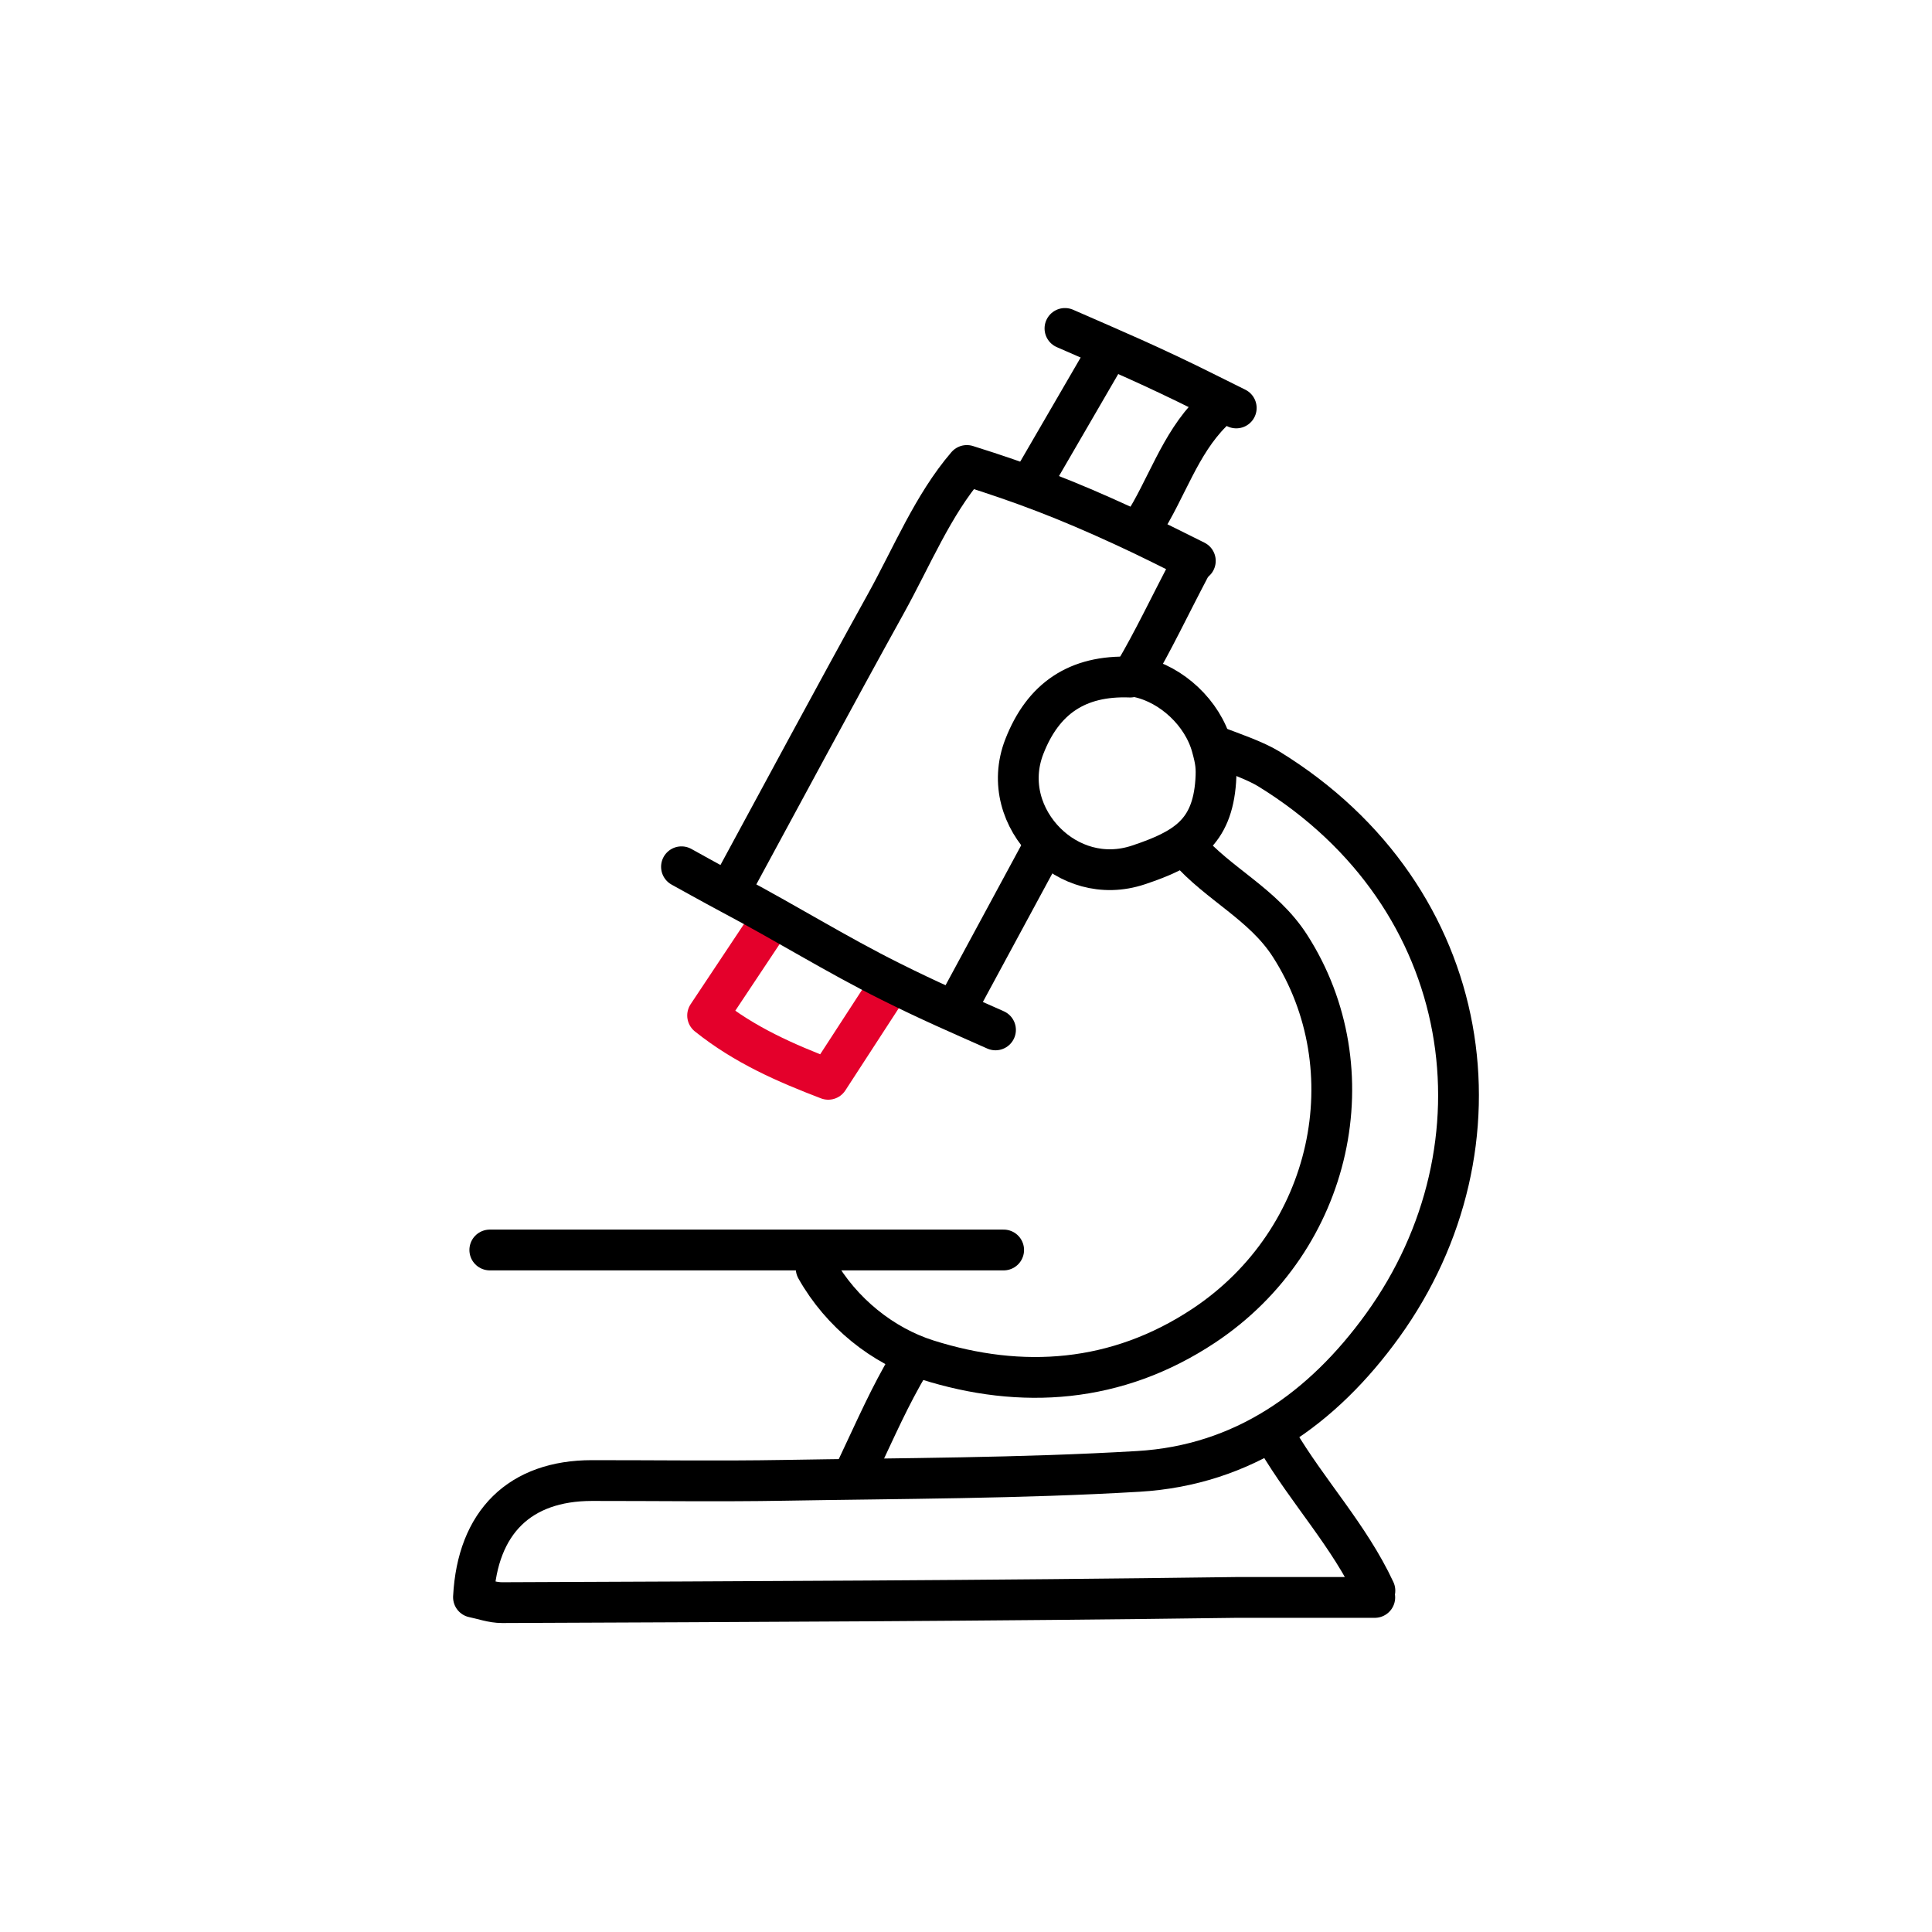
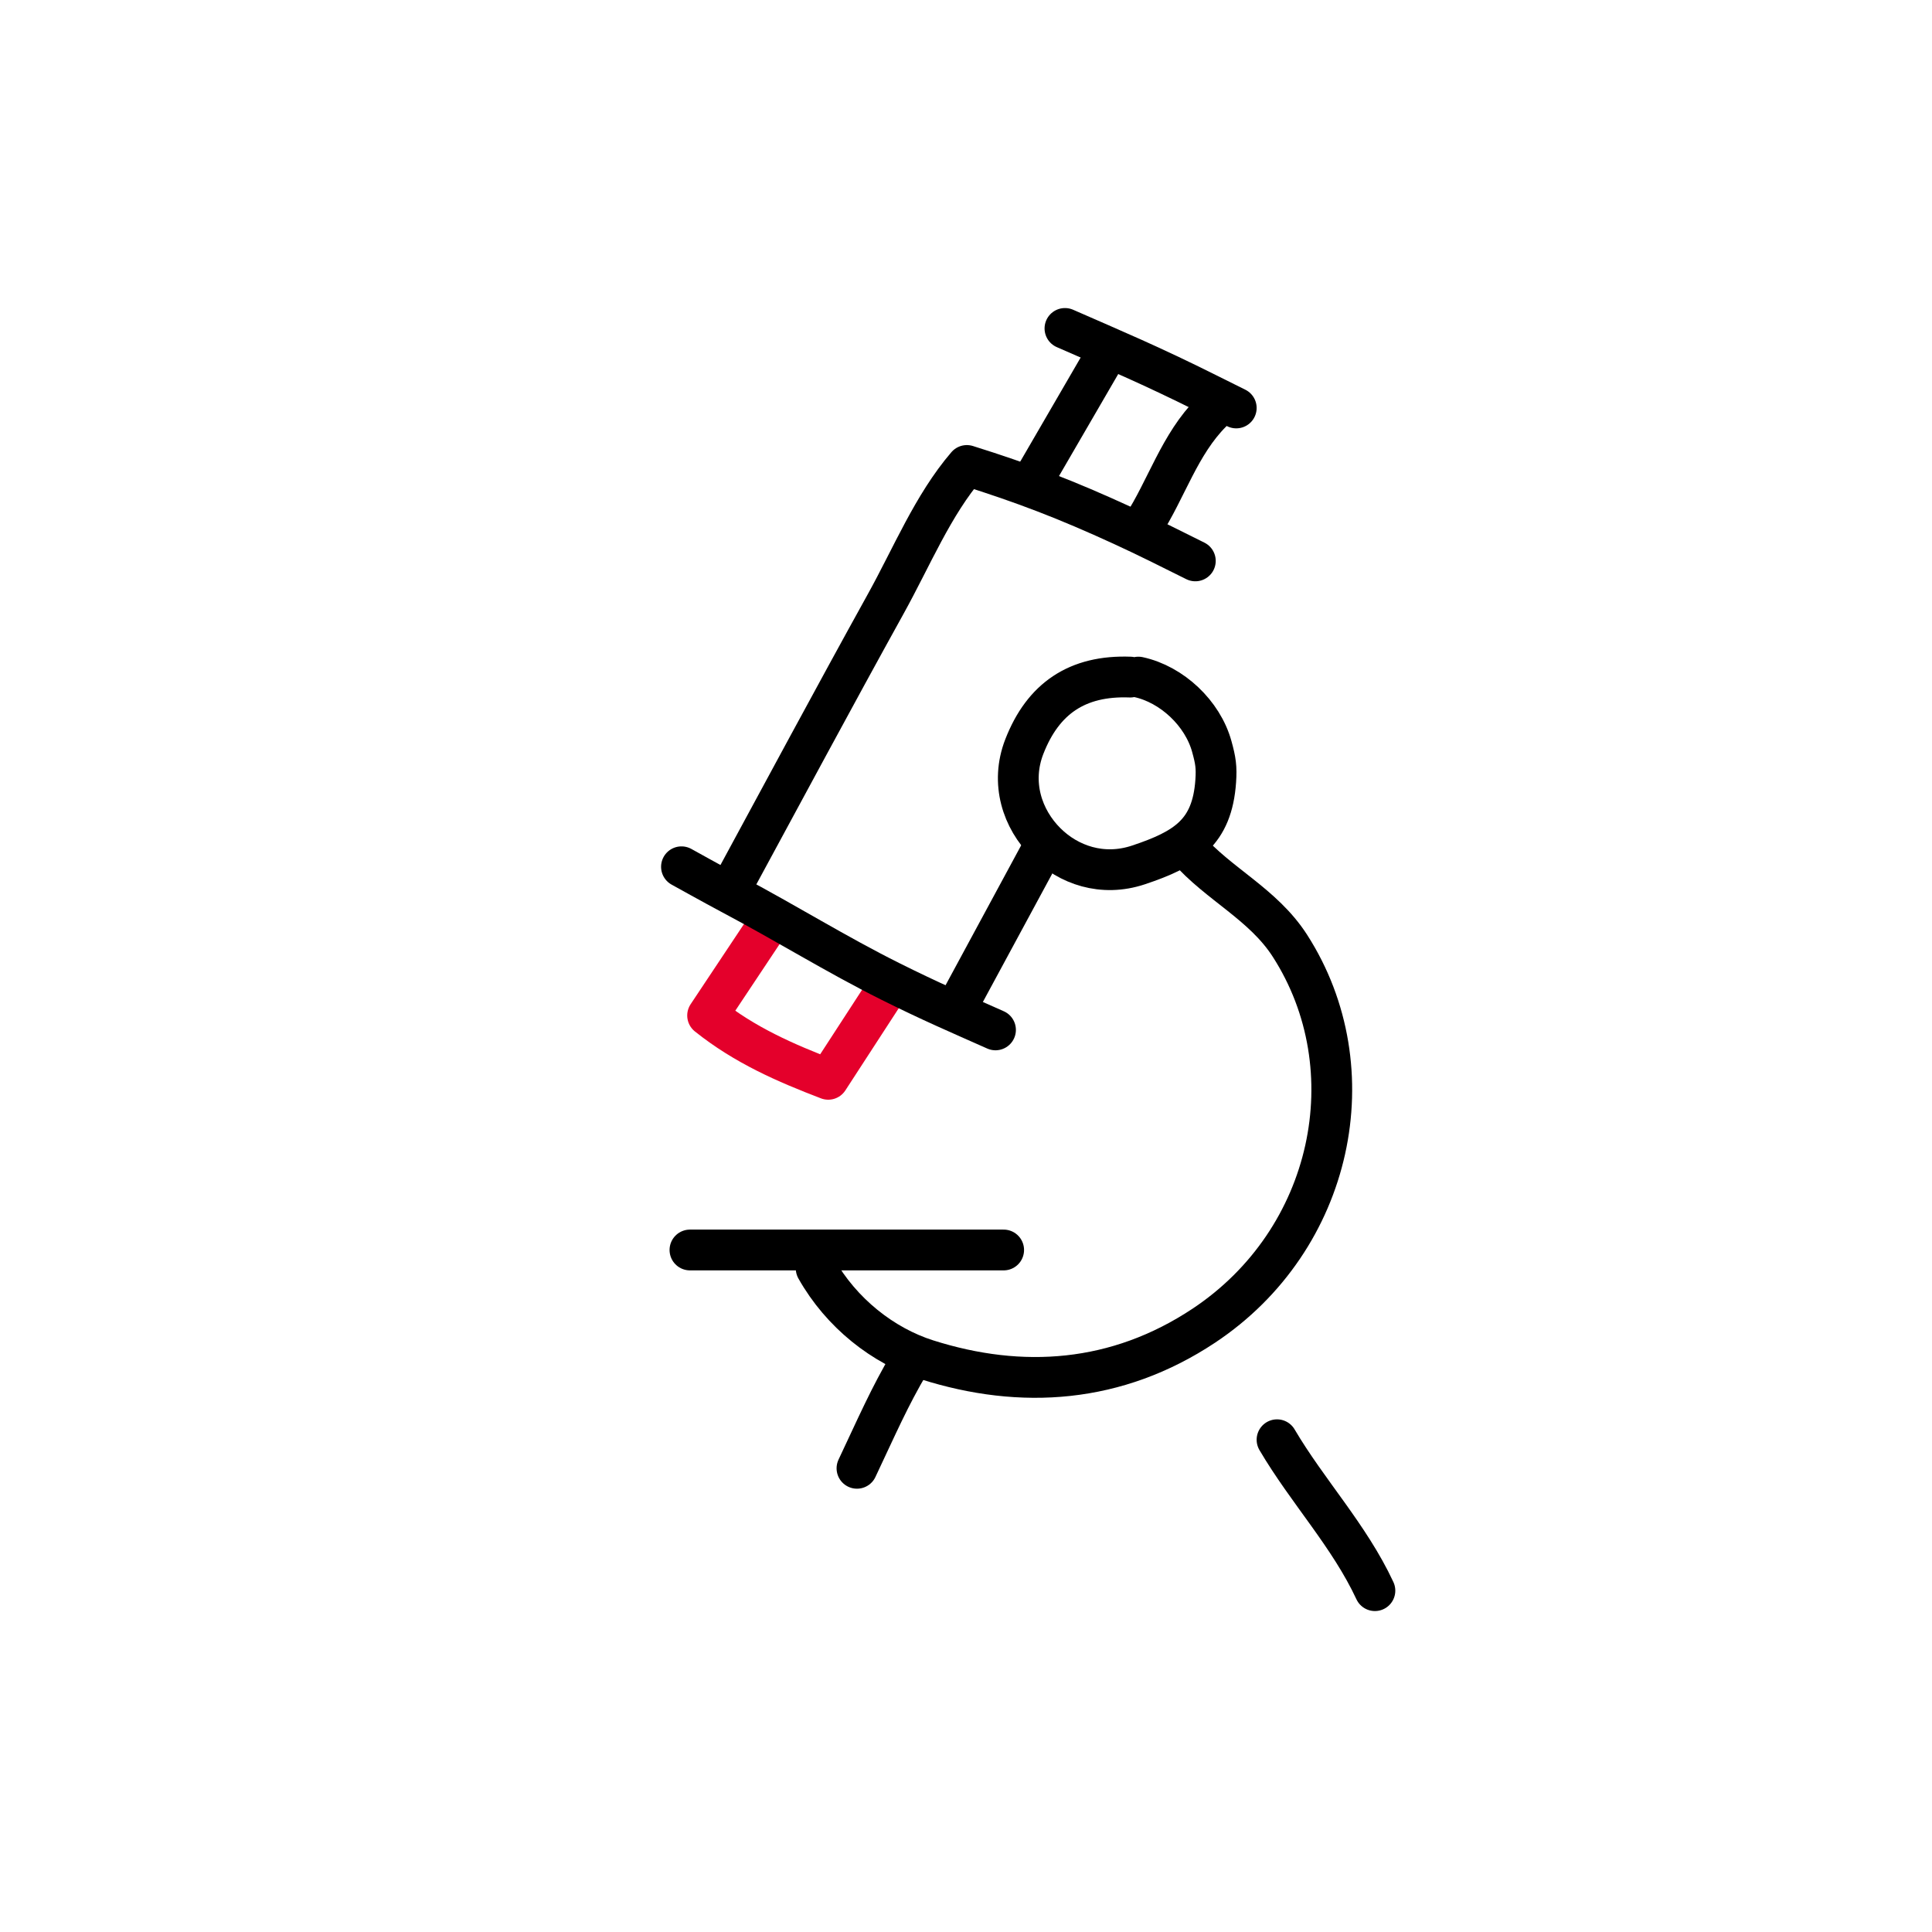
<svg xmlns="http://www.w3.org/2000/svg" fill="none" viewBox="0 0 100 100" height="100" width="100">
-   <path stroke-linejoin="round" stroke-linecap="round" stroke-width="2.111" stroke="black" d="M71.158 82.683C68.625 82.683 66.303 82.683 63.985 82.683C51.105 82.859 38.657 82.899 25.992 82.952C25.486 82.954 24.98 82.765 24.507 82.671C24.713 78.769 26.92 76.636 30.636 76.633C33.943 76.63 37.251 76.679 40.557 76.622C46.679 76.517 52.81 76.52 58.919 76.159C64.338 75.84 68.466 72.905 71.571 68.599C78.238 59.354 76.491 46.449 65.67 39.797C64.966 39.365 63.77 38.953 62.932 38.636" />
  <path stroke-linejoin="round" stroke-linecap="round" stroke-width="2.111" stroke="black" d="M61.455 43.913C63.06 45.763 65.378 46.79 66.769 48.956C70.861 55.328 69.024 64.162 62.305 68.62C57.807 71.604 52.874 71.935 47.985 70.384C45.716 69.664 43.55 67.973 42.245 65.656" />
  <path stroke-linejoin="round" stroke-linecap="round" stroke-width="2.111" stroke="black" d="M61.87 29.032C60.604 28.399 59.337 27.765 58.089 27.192C55.201 25.866 53.004 25.021 50.044 24.093C48.281 26.15 47.209 28.796 45.846 31.256C43.131 36.158 40.486 41.099 37.813 46.025" />
-   <path stroke-linejoin="round" stroke-linecap="round" stroke-width="2.111" stroke="black" d="M51.949 64.699C49.831 64.699 47.5 64.699 45.194 64.699C41.817 64.699 38.861 64.699 35.712 64.699C32.107 64.699 28.729 64.699 25.352 64.699" />
+   <path stroke-linejoin="round" stroke-linecap="round" stroke-width="2.111" stroke="black" d="M51.949 64.699C49.831 64.699 47.5 64.699 45.194 64.699C41.817 64.699 38.861 64.699 35.712 64.699" />
  <path stroke-linejoin="round" stroke-linecap="round" stroke-width="2.111" stroke="black" d="M58.5 35.046C55.748 34.942 53.986 36.163 53.021 38.638C52.285 40.525 52.916 42.398 54.147 43.62C55.301 44.767 57.059 45.392 58.926 44.769C61.383 43.95 62.742 43.09 62.926 40.428C62.975 39.717 62.926 39.373 62.721 38.635C62.246 36.918 60.662 35.422 58.922 35.046" />
  <path stroke-linejoin="round" stroke-linecap="round" stroke-width="2.111" stroke="#E4002B" d="M45.834 51.302C44.866 52.791 43.899 54.28 42.87 55.865C40.661 55.02 38.55 54.101 36.626 52.562C37.68 50.979 38.696 49.451 39.712 47.924" />
  <path stroke-linejoin="round" stroke-linecap="round" stroke-width="2.111" stroke="black" d="M53.855 44.125C52.448 46.728 51.041 49.331 49.634 51.935" />
  <path stroke-linejoin="round" stroke-linecap="round" stroke-width="2.111" stroke="black" d="M66.099 74.521C67.674 77.198 69.842 79.491 71.165 82.332" />
  <path stroke-linejoin="round" stroke-linecap="round" stroke-width="2.111" stroke="black" d="M35.273 44.864C35.273 44.864 37.021 45.836 37.8 46.249C40.761 47.819 43.249 49.383 46.098 50.805C48.149 51.829 49.627 52.463 51.527 53.307" />
  <path stroke-linejoin="round" stroke-linecap="round" stroke-width="2.111" stroke="black" d="M57.233 18.372C55.966 20.553 54.7 22.734 53.433 24.916" />
  <path stroke-linejoin="round" stroke-linecap="round" stroke-width="2.111" stroke="black" d="M62.721 21.327C61.043 23.005 60.386 25.302 59.133 27.238" />
  <path stroke-linejoin="round" stroke-linecap="round" stroke-width="2.111" stroke="black" d="M55.122 17C57.647 18.106 59.548 18.9 62.503 20.377C63.348 20.799 63.348 20.799 63.988 21.116" />
  <path stroke-linejoin="round" stroke-linecap="round" stroke-width="2.111" stroke="black" d="M47.101 70.511C46.038 72.305 45.405 73.783 44.357 75.999" />
-   <path stroke-linejoin="round" stroke-linecap="round" stroke-width="2.111" stroke="black" d="M61.659 29.243C60.386 31.67 59.759 33.042 58.71 34.837" />
</svg>